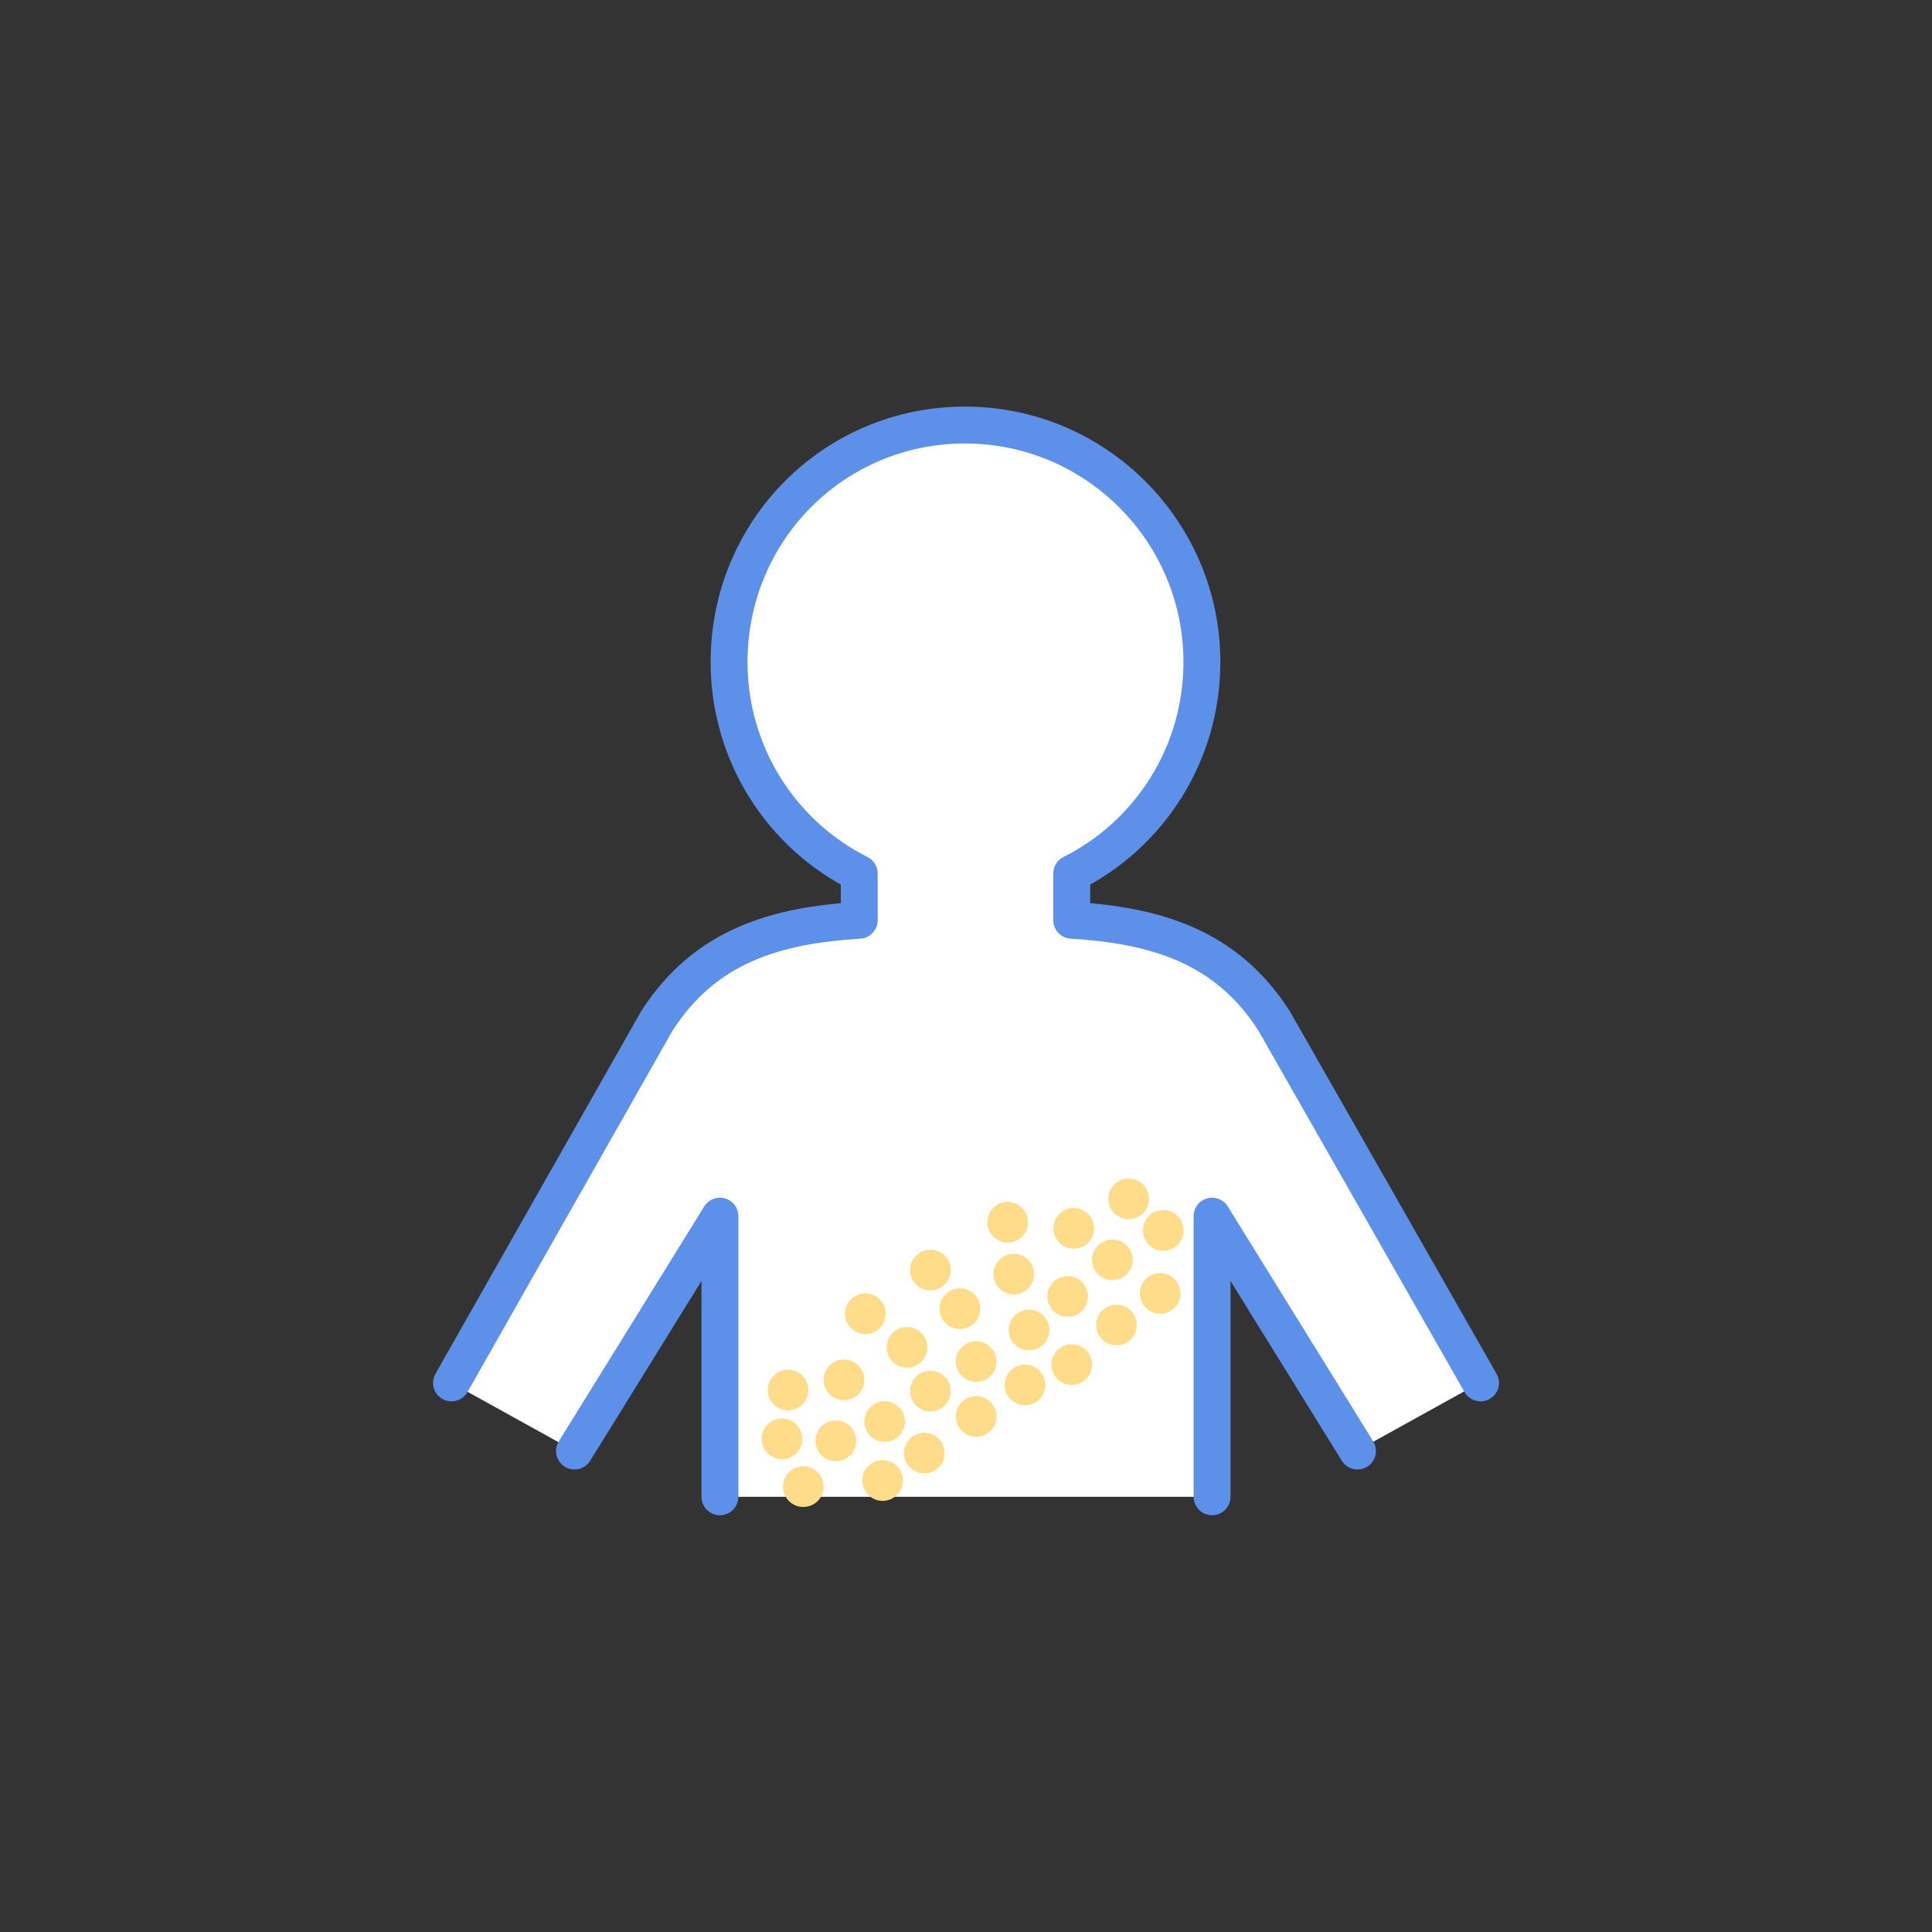
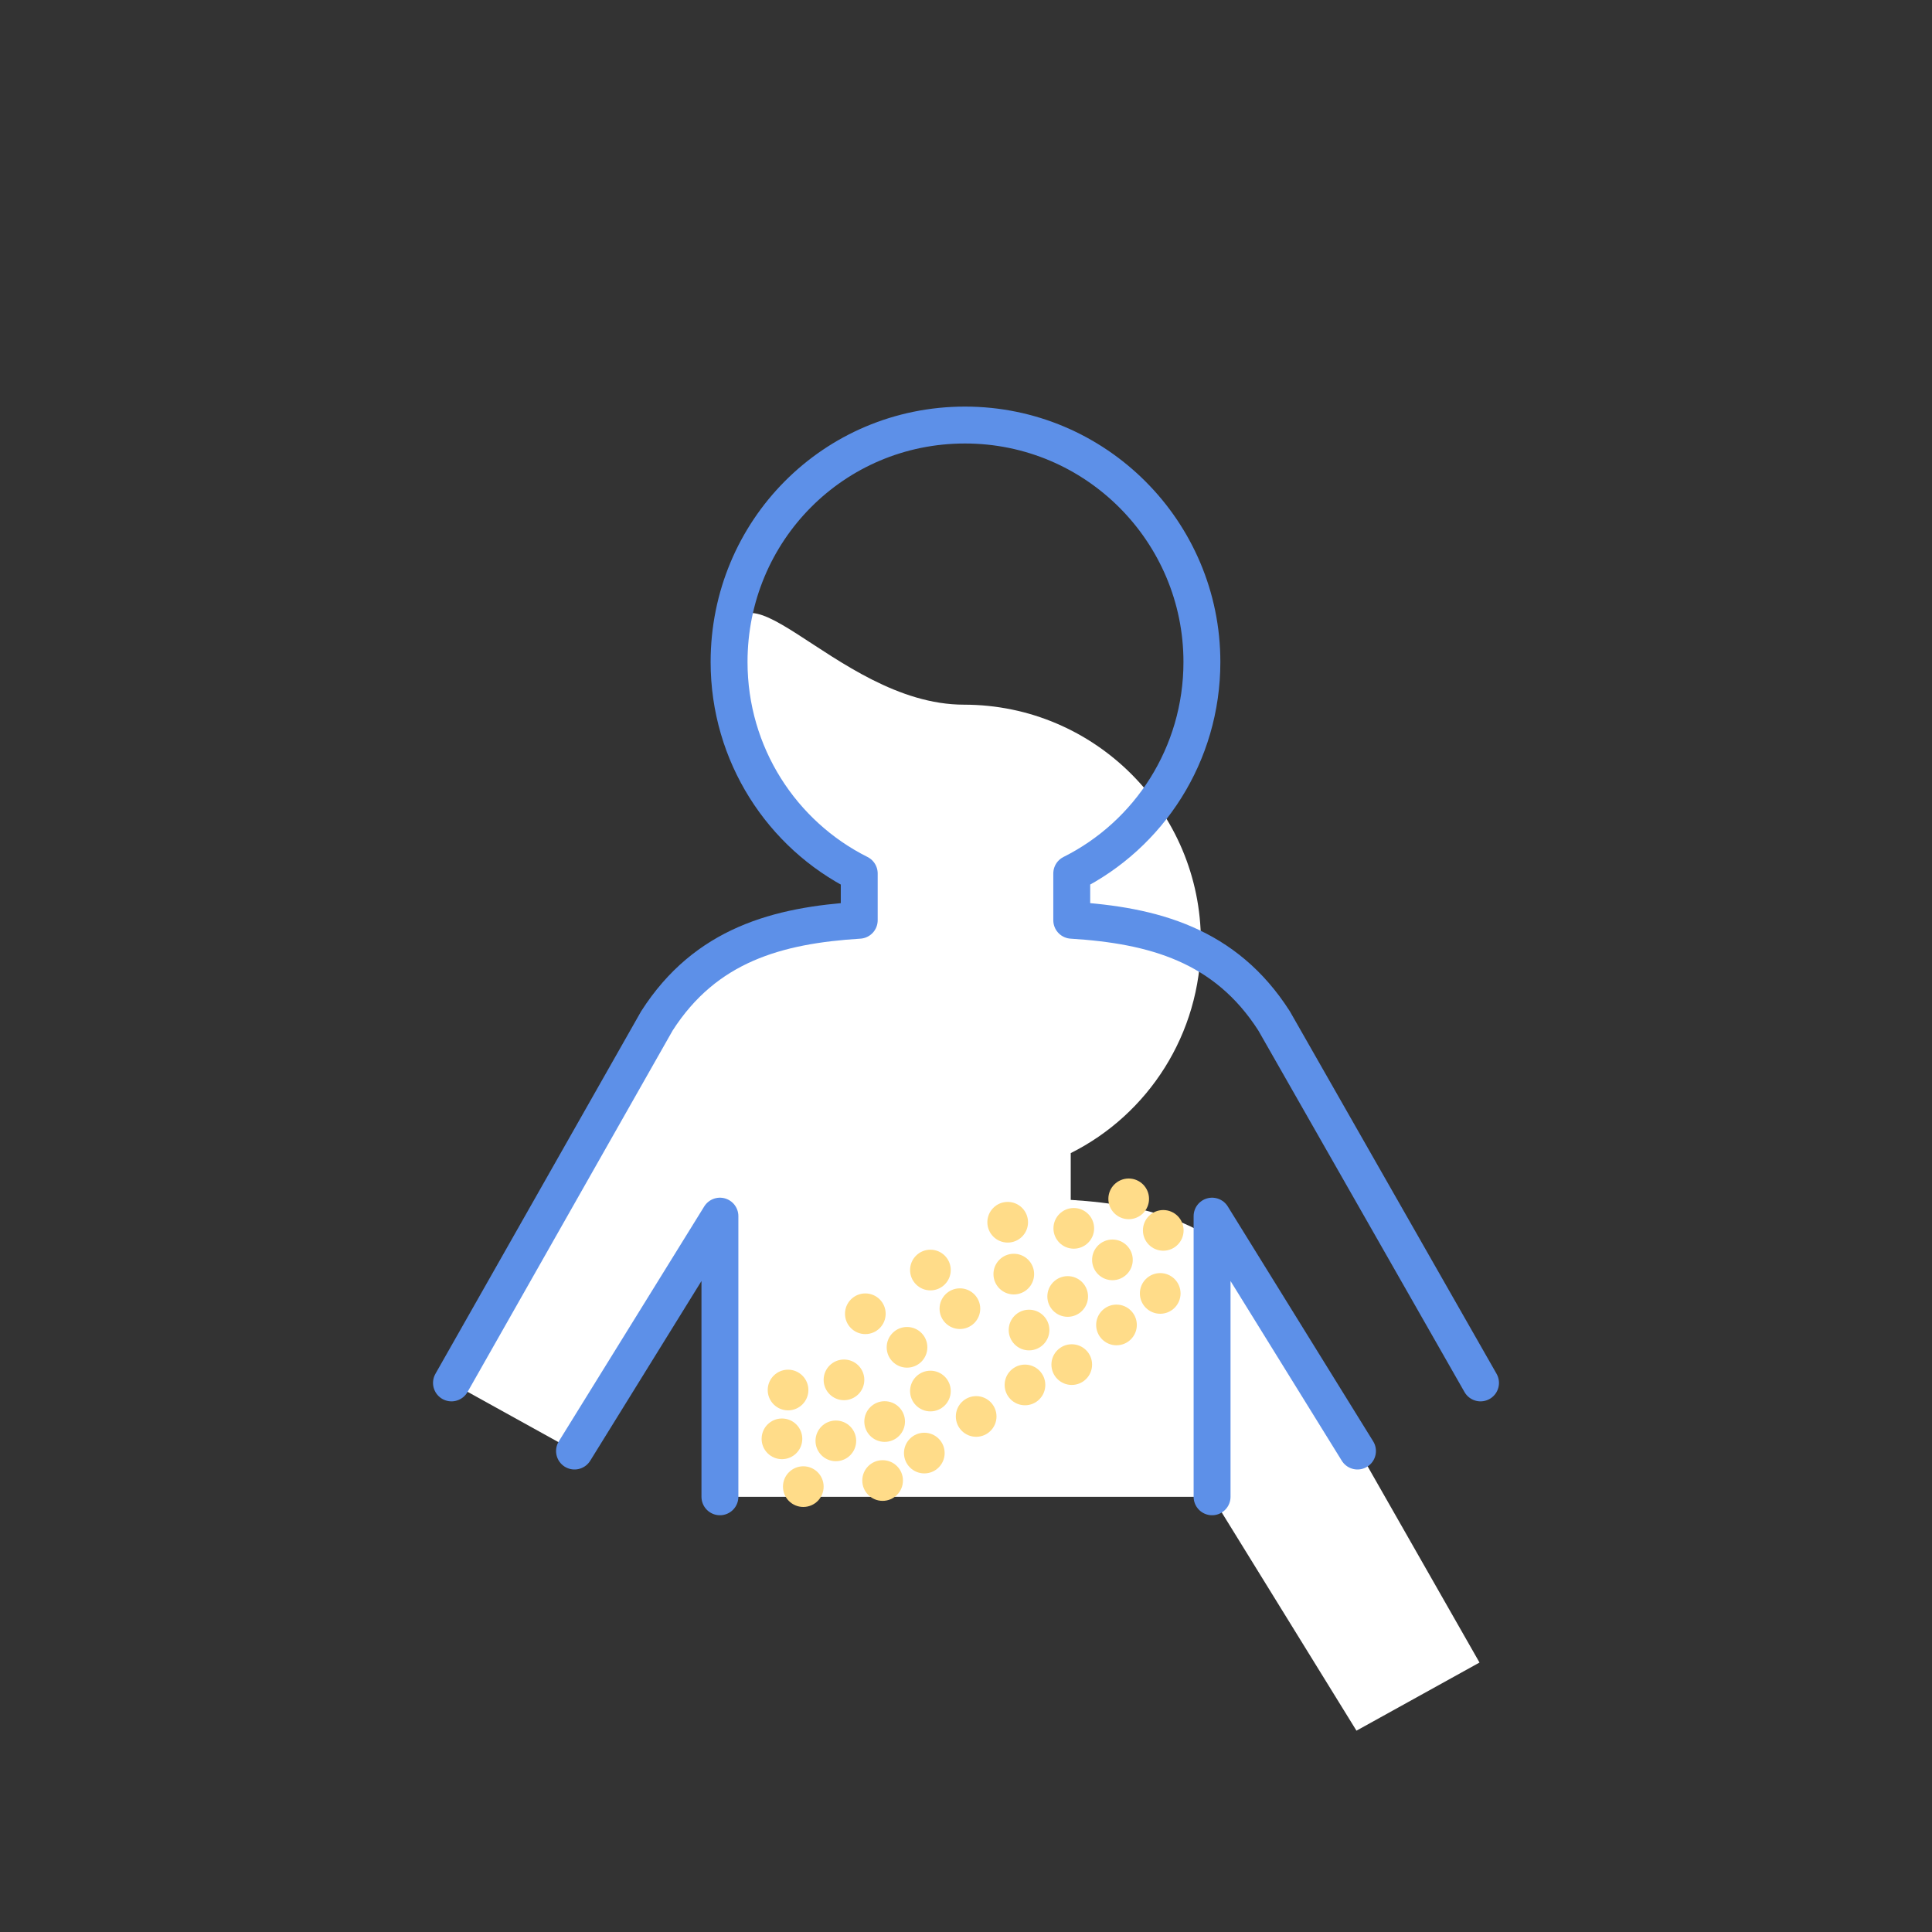
<svg xmlns="http://www.w3.org/2000/svg" version="1.1" id="レイヤー_1" x="0px" y="0px" viewBox="0 0 190 190" style="enable-background:new 0 0 190 190;" xml:space="preserve">
  <rect x="0" y="0" width="190" height="190" fill="#333333" stroke="none" />
  <style type="text/css">
	.st0{fill:#FFFFFF;}
	.st1{fill:none;stroke:#5D90E8;stroke-width:3.629;stroke-linecap:round;stroke-linejoin:round;stroke-miterlimit:10;}
	.st2{fill:#FFDC89;}
</style>
  <g>
    <g>
-       <path class="st0" d="M119.2,147.2v-27.5l14.2,23l12.1-6.7l-20.3-35.6c-4.8-7.5-11.9-9.4-19.9-9.9v-4.6    c7.6-3.8,12.8-11.7,12.8-20.8c0-12.8-10.4-23.3-23.3-23.3S71.7,52.2,71.7,65.1c0,9.1,5.2,17,12.8,20.8v4.6    c-8,0.5-15.1,2.4-19.9,9.9L44.4,136l12.1,6.7l14.2-23v27.5H119.2z" />
+       <path class="st0" d="M119.2,147.2l14.2,23l12.1-6.7l-20.3-35.6c-4.8-7.5-11.9-9.4-19.9-9.9v-4.6    c7.6-3.8,12.8-11.7,12.8-20.8c0-12.8-10.4-23.3-23.3-23.3S71.7,52.2,71.7,65.1c0,9.1,5.2,17,12.8,20.8v4.6    c-8,0.5-15.1,2.4-19.9,9.9L44.4,136l12.1,6.7l14.2-23v27.5H119.2z" />
    </g>
    <g>
      <path class="st1" d="M145.6,136l-20.3-35.6c-4.8-7.5-11.9-9.4-19.9-9.9v-4.6c7.6-3.8,12.8-11.7,12.8-20.8    c0-12.8-10.4-23.3-23.3-23.3S71.7,52.2,71.7,65.1c0,9.1,5.2,17,12.8,20.8v4.6c-8,0.5-15.1,2.4-19.9,9.9L44.4,136" />
      <polyline class="st1" points="119.2,147.2 119.2,119.6 133.5,142.7   " />
      <polyline class="st1" points="56.5,142.7 70.8,119.6 70.8,147.2   " />
    </g>
    <circle class="st2" cx="87" cy="139.8" r="2" />
    <circle class="st2" cx="83" cy="135.7" r="2" />
    <circle class="st2" cx="85.1" cy="129.2" r="2" />
    <circle class="st2" cx="77.5" cy="136.7" r="2" />
    <circle class="st2" cx="76.9" cy="141.5" r="2" />
    <circle class="st2" cx="82.2" cy="141.7" r="2" />
    <circle class="st2" cx="79" cy="146.2" r="2" />
    <circle class="st2" cx="91.5" cy="136.8" r="2" />
    <circle class="st2" cx="89.2" cy="132.5" r="2" />
-     <circle class="st2" cx="96" cy="133.9" r="2" />
    <circle class="st2" cx="94.4" cy="128.7" r="2" />
    <circle class="st2" cx="91.5" cy="124.9" r="2" />
    <circle class="st2" cx="101.2" cy="130.8" r="2" />
    <circle class="st2" cx="99.7" cy="125.3" r="2" />
    <circle class="st2" cx="105" cy="127.5" r="2" />
    <circle class="st2" cx="105.6" cy="120.8" r="2" />
    <circle class="st2" cx="99.1" cy="120.2" r="2" />
    <circle class="st2" cx="109.4" cy="123.9" r="2" />
    <circle class="st2" cx="111" cy="117.9" r="2" />
    <circle class="st2" cx="114.4" cy="121" r="2" />
    <circle class="st2" cx="86.8" cy="145.6" r="2" />
    <circle class="st2" cx="90.9" cy="142.9" r="2" />
    <circle class="st2" cx="96" cy="139.3" r="2" />
    <circle class="st2" cx="100.8" cy="136.2" r="2" />
    <circle class="st2" cx="105.4" cy="134.2" r="2" />
    <circle class="st2" cx="109.8" cy="130.3" r="2" />
    <circle class="st2" cx="114.1" cy="127.2" r="2" />
  </g>
</svg>